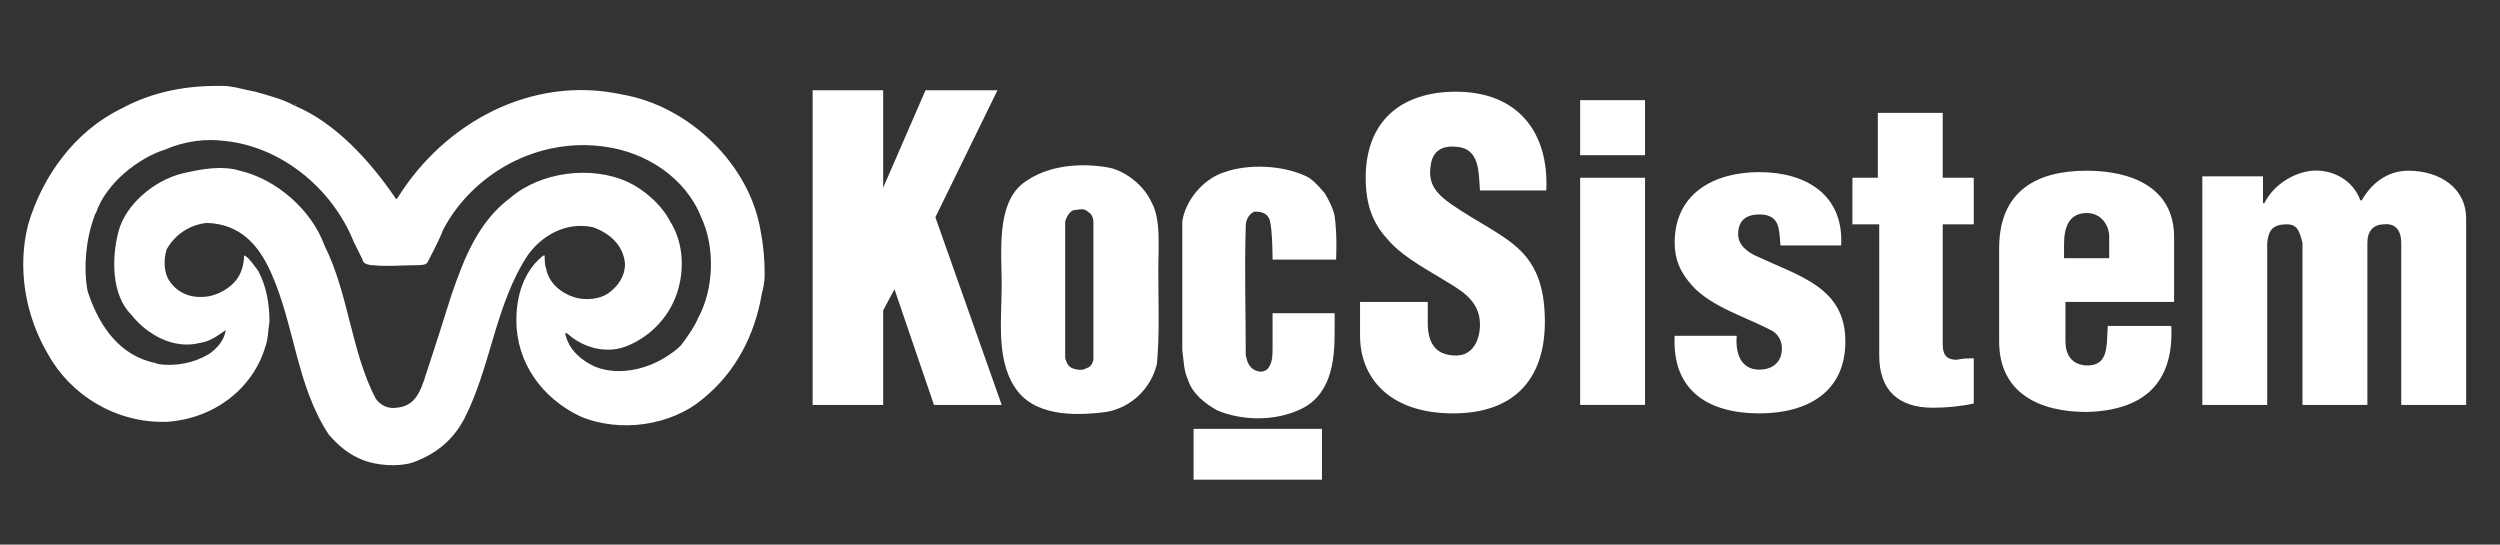
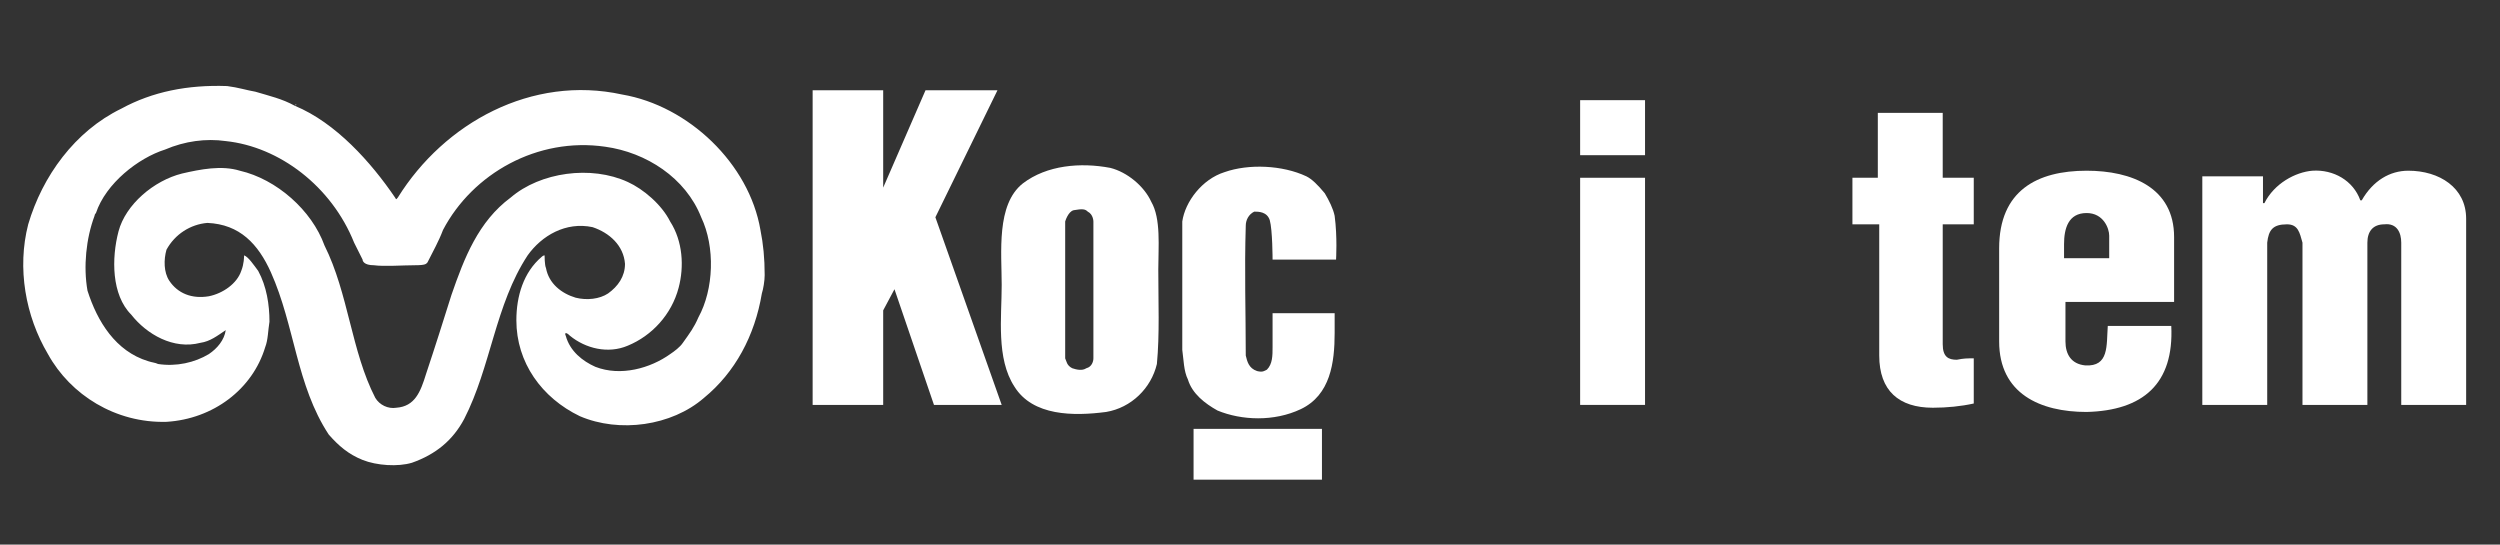
<svg xmlns="http://www.w3.org/2000/svg" version="1.1" id="Layer_1" x="0px" y="0px" viewBox="0 0 177.2 38.6" style="enable-background:new 0 0 177.2 38.6;" xml:space="preserve">
  <rect x="0" y="0" width="177.2" height="38.6" fill="#333333" stroke="none" />
  <style type="text/css">
	.st0{fill-rule:evenodd;clip-rule:evenodd;fill:#FFFFFF;}
</style>
  <path class="st0" d="M18.1,6.5c1,0.3,1.9,0.5,2.8,1c0,0,0.1-0.2,0.1-0.1c0,0,0,0-0.1,0.1c2.9,1.2,5.4,4,7.1,6.5  c0.1,0.2,0.1,0.1,0.2,0c3.3-5.3,9.5-8.7,15.9-7.3c4.7,0.8,9,4.9,9.8,9.6c0.2,1,0.3,2,0.3,3.2c0,0.4-0.1,1-0.2,1.3  c-0.5,3-1.9,5.6-4.1,7.4c-2.3,2-6,2.5-8.8,1.3c-2.7-1.3-4.5-3.8-4.5-6.8c0-1.7,0.5-3.4,1.8-4.5c0.1-0.1,0.2-0.1,0.2-0.1  s0,0.7,0.1,0.9c0.2,1.1,1.1,1.8,2.1,2.1c0.8,0.2,1.7,0.1,2.3-0.3c0.7-0.5,1.2-1.2,1.2-2.1c-0.1-1.3-1.1-2.2-2.3-2.6  c-1.9-0.4-3.6,0.6-4.6,2c-2.3,3.5-2.6,7.9-4.5,11.6c-0.8,1.5-2,2.5-3.7,3.1c-1,0.3-2.5,0.2-3.5-0.2c-1-0.4-1.7-1-2.4-1.8  c-2.3-3.5-2.4-7.7-4.1-11.5c-0.9-2-2.2-3.4-4.5-3.5c-1.2,0.1-2.3,0.8-2.9,1.9c-0.2,0.7-0.2,1.6,0.2,2.2c0.6,0.9,1.6,1.3,2.8,1.1  c1-0.2,2-0.9,2.3-1.8c0.2-0.5,0.2-1,0.2-1.1c0.3,0.1,0.7,0.7,1,1.1c0.6,1.1,0.8,2.4,0.8,3.6c-0.1,0.6-0.1,1.3-0.3,1.8  c-0.9,3-3.7,5.1-7,5.3c-3.6,0.1-6.8-1.9-8.4-4.8c-1.6-2.7-2.2-6.1-1.4-9.2C3,12.5,5.3,9.3,8.6,7.7c2.2-1.2,4.7-1.7,7.5-1.6  C16.9,6.2,17.5,6.4,18.1,6.5z M25.1,17.2c0.2,0.4,0.4,0.8,0.6,1.2c0,0.1,0.1,0.4,0.8,0.4c0.7,0.1,2.1,0,2.9,0c0.8,0,0.8-0.1,0.9-0.2  c0.4-0.8,0.8-1.5,1.1-2.3c2.1-4,6.7-6.6,11.5-5.9c2.9,0.4,5.7,2.2,6.8,5c1,2.1,0.9,5.1-0.2,7.1c-0.3,0.7-0.6,1.1-1.1,1.8  c-0.2,0.3-0.6,0.6-0.9,0.8c-1.4,1-3.5,1.6-5.3,0.9c-0.9-0.4-1.8-1.1-2.1-2.2c-0.1-0.2,0-0.3,0.3,0c1.1,0.9,2.7,1.3,4.1,0.7  c1.7-0.7,3.1-2.2,3.6-4.1c0.4-1.5,0.3-3.3-0.6-4.7c-0.6-1.2-1.9-2.3-3-2.8c-2.6-1.2-6.2-0.7-8.3,1.1c-2.3,1.7-3.3,4.3-4.2,6.9  c-0.6,1.9-1.1,3.5-1.8,5.6c-0.4,1.3-0.8,2.3-2.1,2.4c-0.6,0.1-1.2-0.2-1.5-0.7c-1.7-3.3-1.9-7.4-3.6-10.8c-0.9-2.5-3.4-4.7-6-5.3  c-1.3-0.4-2.8-0.1-4.1,0.2c-2,0.5-4,2.2-4.5,4.1c-0.5,1.9-0.5,4.5,0.9,5.9c1.1,1.4,3,2.5,4.9,2c0.7-0.1,1.2-0.5,1.8-0.9  c-0.1,0.7-0.6,1.3-1.2,1.7c-1,0.6-2.3,0.9-3.6,0.7c-0.2-0.1-0.4-0.1-0.7-0.2c-2.3-0.7-3.6-2.8-4.3-5c-0.3-1.7-0.1-3.7,0.5-5.3  c0-0.1,0.1-0.2,0.1-0.2c0.7-2.1,3-3.9,4.9-4.5c1.4-0.6,2.9-0.8,4.3-0.6C19.8,10.4,23.5,13.2,25.1,17.2z" />
-   <path class="st0" d="M96.4,21.5v2.3c0,2.9,2,5.5,6.6,5.5c4.2,0,6.5-2.3,6.5-6.5c0-2.6-0.7-4.1-1.9-5.2c-1.2-1.1-2.8-1.8-4.7-3.1  c-1-0.7-1.7-1.4-1.5-2.7c0.1-1,0.7-1.5,1.8-1.4c1.7,0.1,1.6,1.8,1.7,3.1h4.7c0.2-4.1-2-7-6.4-7c-3.9,0-6.4,2.1-6.4,6.1  c0,1.9,0.5,3.2,1.5,4.3c0.9,1.1,2.3,1.9,3.8,2.8c1.3,0.8,2.8,1.5,2.8,3.3c0,1.1-0.5,2.2-1.7,2.2c-1.6,0-2-1.1-2-2.3v-1.5H96.4z" />
  <path class="st0" d="M116.6,28.8V12.6H112v16.1H116.6z M116.6,11V7.1H112V11H116.6z" />
-   <path class="st0" d="M130.5,17.4c0.2-3.6-2.5-5.2-5.8-5.2c-3.2,0-6,1.5-6,5c0,1.2,0.4,2.1,1.2,3c1.4,1.6,4,2.3,5.8,3.3  c0.4,0.3,0.6,0.7,0.6,1.2c0,1-0.7,1.5-1.6,1.5c-1.4,0-1.7-1.3-1.6-2.4h-4.4c-0.2,3.9,2.4,5.5,6,5.5c3.4,0,6.1-1.5,6.1-5.1  c0-3.8-3.2-4.6-6.2-6c-0.7-0.3-1.4-0.8-1.4-1.6c0-1,0.6-1.4,1.5-1.4c1.5,0,1.4,1.1,1.5,2.2H130.5z" />
  <path class="st0" d="M133.2,15.9v9.3c0,2.5,1.4,3.7,3.8,3.7c1,0,2-0.1,2.9-0.3v-3.2c-0.5,0-0.7,0-1.2,0.1c-0.6,0-1-0.2-1-1.1v-8.5  h2.2v-3.3h-2.2V8h-4.6v4.6h-1.8v3.3H133.2z" />
  <path class="st0" d="M154.1,21.4v-4.6c0-3.5-3-4.7-6.2-4.7c-3.5,0-6.2,1.4-6.2,5.5v6.6c0,3.7,2.9,5,6.2,5c4-0.1,6.2-2,6-6.1h-4.5  c-0.1,1.4,0.1,2.9-1.6,2.8c-1-0.1-1.4-0.8-1.4-1.7v-2.8H154.1z M146.3,18.4v-1.1c0-1.1,0.3-2.2,1.6-2.2c1.2,0,1.6,1.1,1.6,1.6v1.6  H146.3z" />
  <path class="st0" d="M156.1,12.6v16.1h4.6V17.2c0.1-0.9,0.4-1.3,1.4-1.3c0.8,0,0.9,0.6,1.1,1.3v11.5h4.6V17.2c0-0.8,0.4-1.3,1.2-1.3  c0.9-0.1,1.2,0.6,1.2,1.3v11.5h4.6V15.5c0-2.2-1.9-3.4-4.1-3.4c-1.3,0-2.5,0.7-3.3,2.1h-0.1c-0.5-1.4-1.9-2.2-3.4-2.1  c-1.2,0.1-2.7,0.9-3.4,2.3h-0.1v-1.9H156.1z" />
  <path class="st0" d="M70.7,6.4l-4.4,9L71,28.7h-4.8l-2.8-8.2L62.6,22l0,6.7h-5l0-22.3h5v6.9l3-6.9L70.7,6.4z M81.6,14.3  c0.7,1.2,0.5,3.2,0.5,4.8c0,2.3,0.1,4.6-0.1,6.7c-0.4,1.7-1.8,3.1-3.6,3.4c-2.3,0.3-5.2,0.3-6.5-1.8c-1.3-2-0.9-4.9-0.9-7.2  s-0.4-5.7,1.5-7.2c1.7-1.3,4.1-1.5,6.2-1.1C79.9,12.2,81.1,13.2,81.6,14.3z M77.1,15c0.4,0.2,0.4,0.7,0.4,0.7l0,9.7  c0,0.2-0.1,0.6-0.5,0.7c-0.3,0.2-0.7,0.1-1,0c-0.4-0.2-0.4-0.5-0.5-0.7v-9.7c0,0,0.2-0.7,0.6-0.8C76.7,14.8,76.9,14.8,77.1,15z   M93.9,13.7c0.3,0.5,0.6,1.1,0.7,1.6c0.2,1.5,0.1,3.1,0.1,3.1l-4.5,0c0,0,0-2.1-0.2-2.8c-0.2-0.6-0.8-0.6-1.1-0.6  c-0.4,0.2-0.6,0.6-0.6,1c-0.1,3.2,0,6.1,0,9.2c0.1,0.4,0.2,0.9,0.8,1.1c0.4,0.1,0.5,0,0.7-0.1c0.4-0.4,0.4-1,0.4-1.6  c0-0.8,0-2.4,0-2.4l4.4,0c0,0,0,1,0,1.4c0,2.1-0.3,4.4-2.4,5.4c-1.9,0.9-4.2,0.8-5.9,0.1c-0.9-0.5-1.8-1.2-2.1-2.2  c-0.3-0.6-0.3-1.4-0.4-2.1c0-2.9,0-8.3,0-9.1c0.2-1.4,1.4-3,3-3.5c1.7-0.6,4.1-0.5,5.8,0.3C93,12.7,93.4,13.1,93.9,13.7z M93.7,30.4  l0,3.6l-9.1,0v-3.6L93.7,30.4z" />
</svg>